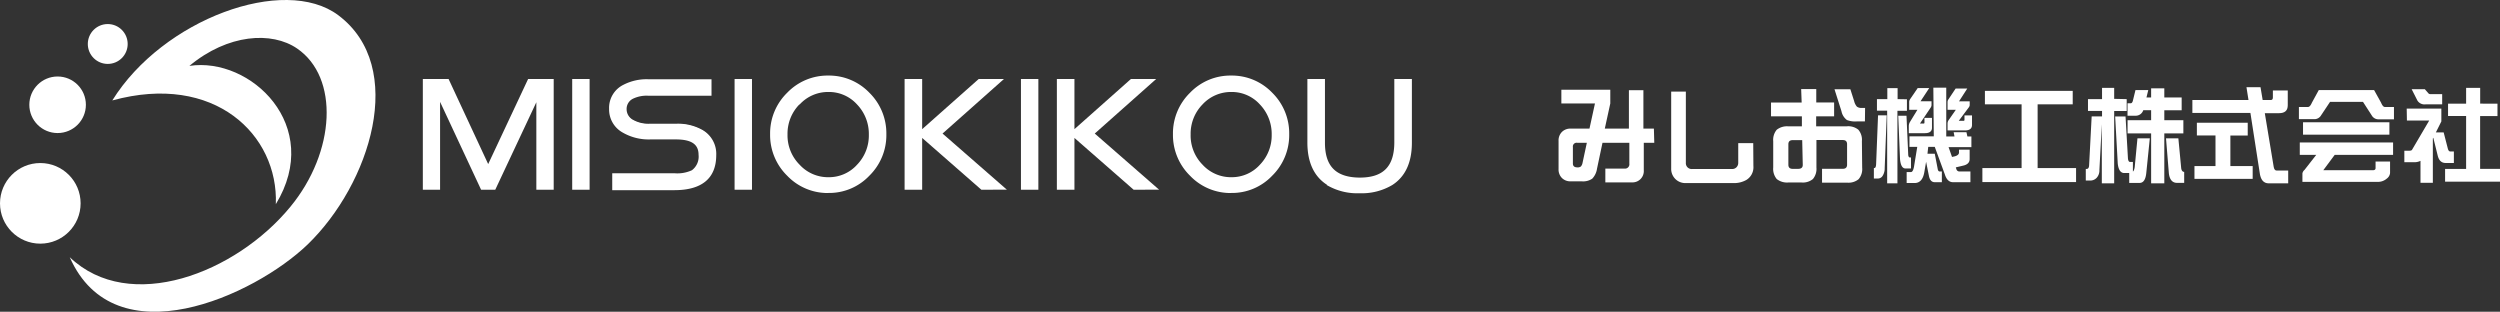
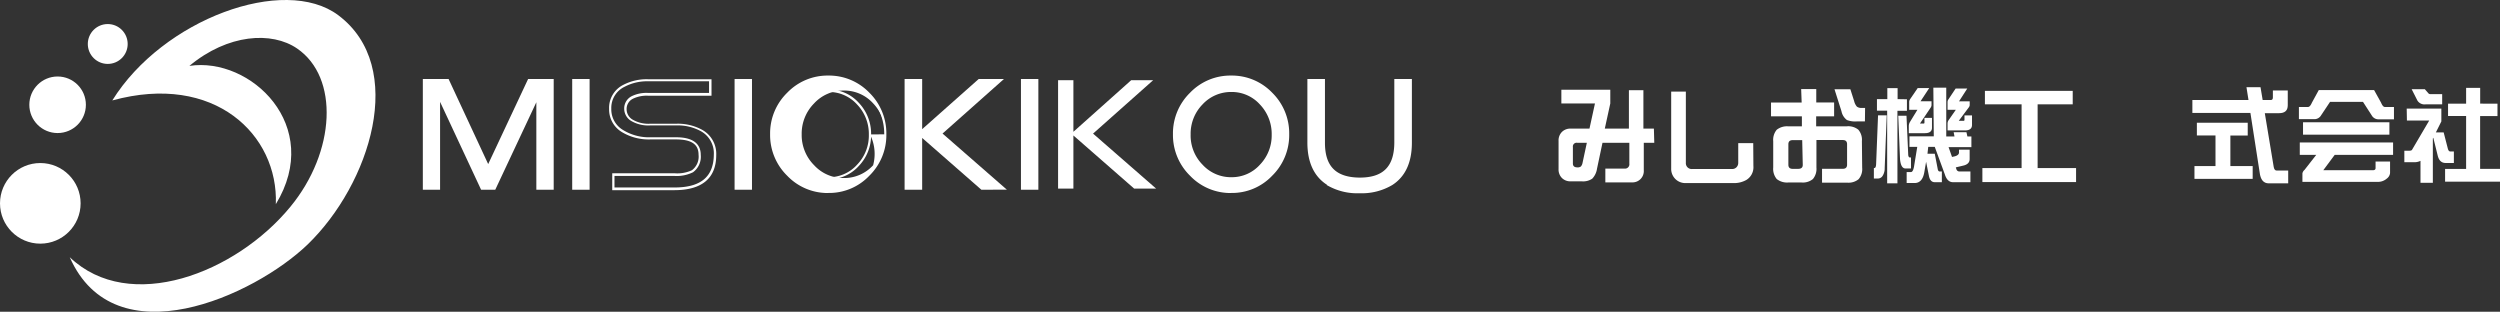
<svg xmlns="http://www.w3.org/2000/svg" viewBox="0 0 455.26 56.77">
  <rect x="0" y="0" width="455.26" height="56.77" fill="#333333" stroke="none" />
  <defs>
    <style>.cls-1{fill:#fff;}</style>
  </defs>
  <title>pic_logo_sp</title>
  <g id="レイヤー_2" data-name="レイヤー 2">
    <g id="レイヤー_1-2" data-name="レイヤー 1">
      <path class="cls-1" d="M301.25,26h-1.91v5a2.06,2.06,0,0,1-2.21,2.21h-4.79V30.7h3.48a.79.79,0,0,0,.89-.9V26l-4.89,0-1,4.73a3.29,3.29,0,0,1-.87,1.81,2.94,2.94,0,0,1-1.91.48h-2a2.14,2.14,0,0,1-1.62-.62,2.18,2.18,0,0,1-.6-1.62V25.66a2.18,2.18,0,0,1,.6-1.62,2.14,2.14,0,0,1,1.62-.62h3.41l1-4.58h-6.12v-2.5h8.91v2.5l-1,4.58h4.39v-7h2.64v7h1.91Zm-12.28,0h-1.77a.68.68,0,0,0-.77.77v3q0,.71.81.71a.94.94,0,0,0,.65-.17,1.37,1.37,0,0,0,.29-.62Z" />
      <path class="cls-1" d="M319.3,30.24A2.7,2.7,0,0,1,318,32.78a4.59,4.59,0,0,1-2.41.56h-8.62a2.57,2.57,0,0,1-2.64-2.66v-14H307v13a1.06,1.06,0,0,0,1.14,1.1h7.26a1.09,1.09,0,0,0,.81-.31,1.12,1.12,0,0,0,.33-.79V26.06h2.73Z" />
      <path class="cls-1" d="M339.11,30.53a2.84,2.84,0,0,1-.65,2.1,2.86,2.86,0,0,1-2.08.63h-4.58V30.74h3.77q.79,0,.79-.75V26.25q0-.75-.79-.75h-4.79v5a2.89,2.89,0,0,1-.64,2.1,2.86,2.86,0,0,1-2.08.63h-2.39a3,3,0,0,1-2.12-.63,2.89,2.89,0,0,1-.64-2.1V25.71a2.86,2.86,0,0,1,.64-2.08,3,3,0,0,1,2.12-.62h2.46l0-1.83h-5.62V18.67h5.58L328,16.22h2.75v2.44H334v2.52h-3.27V23h5.6a2.91,2.91,0,0,1,2.08.62,2.81,2.81,0,0,1,.65,2.08ZM328.29,30l-.1-4.48h-1.73c-.53,0-.79.25-.79.75V30c0,.5.26.75.79.75h1Q328.31,30.74,328.29,30Zm11.32-7.89h-1.46a4.23,4.23,0,0,1-1.81-.25,2.61,2.61,0,0,1-1-1.6l-1.27-4h2.89l.69,2.16a2.37,2.37,0,0,0,.5,1,1.32,1.32,0,0,0,.89.23h.6Z" />
      <path class="cls-1" d="M342,21h1.58l-.37,9.62a2.51,2.51,0,0,1-.37,1.39,1,1,0,0,1-.85.5h-.75V30.6h.08q.31,0,.33-.75Zm5.26-2.92v2.1h-1.73V33.39h-1.87V20.15H341.8v-2.1h1.89v-2h1.87v2Zm-1.58,3h1.5l.31,7c0,.4.14.6.31.6H348v2h-1q-.85,0-1-1.73Zm6.39-5.12h2.35v8.89h1.5l-.15-.77h2.33l.17.77H359v1.94h-4.16l.63,1.79.46-.1q.81-.21.81-.71v-.52h1.94v1.71q0,.95-1.21,1.21l-1.31.31.12.37a.57.57,0,0,0,.54.38h2v1.95h-3.16q-1.06,0-1.5-1.43l-1.83-5h-1.19L351,28h1.33l.52,2.69c.05.36.18.54.38.54h.39v1.95h-1.29q-.83,0-1.06-1.12l-.52-2.6-.33,1.93q-.35,1.94-1.77,1.94h-1.44v-2H348q.35,0,.54-.92l.6-3.66h-1.42V24.83h4.43Zm-2.85.08h2.1l-1.58,2.4h2v.69a.91.91,0,0,1-.17.48l-1.94,2.89h.69c.09,0,.13-.07.13-.21v-.83h1.37v1.79q0,1-1.29,1h-2.93V22.94a1.49,1.49,0,0,1,.17-.66l1.4-2.29h-1.5V18.57a1,1,0,0,1,.12-.44Zm6.91.08h2.12l-1.5,2.33h1.94v.69a.79.79,0,0,1-.17.42L356.7,22h.91c.09,0,.13-.08.13-.23v-.75h1.37v1.73q0,1-1.29,1h-3.16V22.48a1.15,1.15,0,0,1,.15-.54L356.16,20h-1.5V18.57a.88.88,0,0,1,.12-.42Z" />
      <path class="cls-1" d="M377.45,16.55V19h-6.39V30.6h7v2.56H361V30.6h7.14V19h-6.68V16.55Z" />
-       <path class="cls-1" d="M387.28,18.05v2.16H385V33.39h-2.25V22.62l-.44,8.33a2,2,0,0,1-.48,1.41,1.58,1.58,0,0,1-1.17.52h-.83V30.76H380c.28,0,.43-.25.44-.75l.46-8.81h1.89v-1h-2.56V18.05h2.56V16H385v2Zm-2.1,3.16h1.89l.44,7.68q.08.6.38.6h.52v1.75c.15-.1.26-.37.33-.81l.5-5.24h2.25l-.65,6.37q-.19,1.75-1.21,1.75h-1.89V31.51h-.9q-1,0-1.19-1.73Zm3.7-4.81h2.33l-.33,1.35h.85V16.09h2.4v1.66h3.16v2.33h-3.16v1.81h3.47v2.4h-3.47v9.1h-2.4v-9.1h-4.29v-2.4h4.29V20.07H390.3a1.45,1.45,0,0,1-1.5,1h-1.37V18.8h.61c.14,0,.26-.13.35-.4Zm5.56,8.79h2.25l.52,5.49c.08.41.26.62.54.62v2h-1.29q-1.29,0-1.5-1.73Z" />
      <path class="cls-1" d="M413.9,16.48h2.71v2.69q0,1.44-1.58,1.44h-2.6l1.62,9.78c.08.45.26.67.54.67h2.1v2.33h-3.54q-1.43,0-1.66-2l-1.68-10.82H399.24V18.21h10.22l-.37-2.33h2.56l.39,2.33h1.5c.24,0,.36-.15.36-.46Zm-4.58,5.87v2.33h-3.16v5.56h4.06v2.33H399.62V30.24h3.83V24.67h-3.39V22.35Z" />
      <path class="cls-1" d="M422.26,16.4h10.07l1.27,2.29c.22.53.45.79.69.79h1.66v2.25h-2.87a1.4,1.4,0,0,1-1.17-.7l-1.6-2.48h-6L422.68,21a1.4,1.4,0,0,1-1.17.7h-2.87V19.48h1.66q.37,0,.71-.79Zm13.53,9.55V28.2H425.16L423.08,31h9c.35,0,.52-.13.52-.39V29.41h2.64v2.1a1.43,1.43,0,0,1-.58,1,2.45,2.45,0,0,1-1.68.61h-13.7V31.57a1.12,1.12,0,0,1,.38-.63l2.14-2.74h-3V25.94Zm-.67-3.68v2.25H419.39V22.27Z" />
      <path class="cls-1" d="M438.27,19.78h6.31v2.33l-1,2H445l.75,2.91c.09.37.24.56.44.56h.67v2.1h-1.5q-1.11,0-1.44-1.33l-.81-3.27-.08.15v8.06h-2.25v-4a2.49,2.49,0,0,1-1.21.25h-1.73V27.45h.83q.5,0,.58-.19l3.12-5.31h-4.06Zm.9-3.54h2.4l.65.75a.46.46,0,0,0,.39.15h2.12V19h-3a1.53,1.53,0,0,1-1.5-.67Zm15.63,2.64v2.25h-3.16v9.62h3.62v2.33h-10V30.76h3.83V21.13h-3.29V18.88h3.29V16h2.56v2.87Z" />
      <path class="cls-1" d="M12.7,46.84c10.9,10.41,30.26,2.91,40.19-9.2,8.23-10,8.9-23.55,1.21-28.81C49.5,5.68,41.51,6.16,34.49,12c11.14-1.7,24.45,10.9,15.74,25.18.48-12.59-11.14-24-29.78-18.89C29.64,3.5,51.76-4.61,61.6,2.77,74.2,12.21,67.42,33.52,56,44.54,46.31,53.85,20.93,65.48,12.7,46.84Z" />
      <circle class="cls-1" cx="7.34" cy="37.03" r="7.34" />
      <circle class="cls-1" cx="10.49" cy="19.08" r="5.15" />
      <circle class="cls-1" cx="19.62" cy="8.01" r="3.63" />
      <path class="cls-1" d="M100.64,34.34H97.88V17.7L90.06,34.34H87.74L79.93,17.67V34.34H77.17V14.6h4.36L88.9,30.36,96.31,14.6h4.33Z" />
      <path class="cls-1" d="M97.67,34.55V18.62L90.19,34.55H87.61l-7.47-16v16H77V14.39h4.69L88.9,29.88l7.27-15.49h4.66V34.55Zm3-.21v0ZM98.08,17.7V34.13h2.35V14.8h-4l-7.53,16-7.51-16h-4V34.13h2.35V17.67l.39-.09,7.76,16.55h2.06l7.76-16.52.39.09Z" />
      <path class="cls-1" d="M107.17,34.34h-2.76V14.6h2.76Z" />
      <path class="cls-1" d="M104.2,34.55V14.39h3.17V34.55Zm3-.21v0Zm-2.55-.21H107V14.8h-2.35V34.13Z" />
-       <path class="cls-1" d="M130.2,28.17q0,6.18-7.38,6.17H111.7V31.8h11.12a6.51,6.51,0,0,0,3.28-.64,3.3,3.3,0,0,0,1.31-3q0-3-4.24-3h-4.79a9.24,9.24,0,0,1-5-1.27,4.58,4.58,0,0,1-2.29-4.08,4.47,4.47,0,0,1,2.53-4.21,9,9,0,0,1,4.36-1h11.36v2.54H118a5.9,5.9,0,0,0-2.9.61,2.28,2.28,0,0,0-1.19,2.07,2.39,2.39,0,0,0,1.16,2,5.9,5.9,0,0,0,3.34.79h4.79a9,9,0,0,1,4.62,1.11A4.81,4.81,0,0,1,130.2,28.17Z" />
      <path class="cls-1" d="M111.49,34.55v-3h11.33A6.32,6.32,0,0,0,126,31h0a3.09,3.09,0,0,0,1.21-2.82h0c0-1.87-1.24-2.76-4-2.79h-4.79a9.45,9.45,0,0,1-5.11-1.3h0a4.8,4.8,0,0,1-2.39-4.26h0a4.68,4.68,0,0,1,2.63-4.4h0a9.23,9.23,0,0,1,4.46-1h11.56v3H118a5.7,5.7,0,0,0-2.8.58h0a2.07,2.07,0,0,0-1.09,1.89h0a2.19,2.19,0,0,0,1.07,1.87h0a5.72,5.72,0,0,0,3.23.76h4.79a9.16,9.16,0,0,1,4.72,1.14h0a5,5,0,0,1,2.51,4.58h0c0,4.22-2.62,6.37-7.58,6.38H111.49Zm.41-.41h10.92c4.87,0,7.14-2,7.17-6h0a4.59,4.59,0,0,0-2.31-4.22h0a8.72,8.72,0,0,0-4.51-1.08h-4.79a6.12,6.12,0,0,1-3.46-.83h0a2.6,2.6,0,0,1-1.25-2.21h0a2.5,2.5,0,0,1,1.3-2.25h0a6.11,6.11,0,0,1,3-.63h11.15V14.8H118a8.8,8.8,0,0,0-4.26,1h0a4.26,4.26,0,0,0-2.42,4h0a4.37,4.37,0,0,0,2.2,3.91h0A9,9,0,0,0,118.38,25h4.79c2.86,0,4.44,1.07,4.44,3.2h0a3.5,3.5,0,0,1-1.41,3.17h0a6.7,6.7,0,0,1-3.39.67H111.9v2.13Z" />
      <path class="cls-1" d="M136.73,34.34H134V14.6h2.76Z" />
      <path class="cls-1" d="M133.77,34.55V14.39h3.17V34.55Zm3-.21v0Zm-2.55-.21h2.35V14.8h-2.35V34.13Z" />
-       <path class="cls-1" d="M161.21,24.46a10.15,10.15,0,0,1-3.05,7.42,10.28,10.28,0,0,1-14.66,0,10.15,10.15,0,0,1-3.05-7.42,10.12,10.12,0,0,1,3.05-7.39,10.32,10.32,0,0,1,14.69,0A10.17,10.17,0,0,1,161.21,24.46Zm-2.79,0a8,8,0,0,0-2.21-5.64,7.09,7.09,0,0,0-5.34-2.33,7.27,7.27,0,0,0-5.43,2.36,7.82,7.82,0,0,0-2.24,5.62,7.77,7.77,0,0,0,2.27,5.62,7.2,7.2,0,0,0,5.4,2.33,7.09,7.09,0,0,0,5.34-2.33A7.88,7.88,0,0,0,158.43,24.48Z" />
+       <path class="cls-1" d="M161.21,24.46a10.15,10.15,0,0,1-3.05,7.42,10.28,10.28,0,0,1-14.66,0,10.15,10.15,0,0,1-3.05-7.42,10.12,10.12,0,0,1,3.05-7.39,10.32,10.32,0,0,1,14.69,0A10.17,10.17,0,0,1,161.21,24.46Za8,8,0,0,0-2.21-5.64,7.09,7.09,0,0,0-5.34-2.33,7.27,7.27,0,0,0-5.43,2.36,7.82,7.82,0,0,0-2.24,5.62,7.77,7.77,0,0,0,2.27,5.62,7.2,7.2,0,0,0,5.4,2.33,7.09,7.09,0,0,0,5.34-2.33A7.88,7.88,0,0,0,158.43,24.48Z" />
      <path class="cls-1" d="M150.85,35.15A10.19,10.19,0,0,1,143.35,32h0a10.37,10.37,0,0,1-3.11-7.57h0a10.33,10.33,0,0,1,3.11-7.54h0a10.19,10.19,0,0,1,7.49-3.13h0a10.18,10.18,0,0,1,7.49,3.14h0a10.37,10.37,0,0,1,3.08,7.54h0A10.35,10.35,0,0,1,158.31,32h0a10.08,10.08,0,0,1-7.45,3.14h0Zm-7.2-17.95a9.91,9.91,0,0,0-3,7.25h0a9.94,9.94,0,0,0,3,7.28h0a9.76,9.76,0,0,0,7.2,3h0a9.67,9.67,0,0,0,7.17-3h0a9.94,9.94,0,0,0,3-7.28h0a10,10,0,0,0-3-7.25h0a9.76,9.76,0,0,0-7.2-3h0a9.76,9.76,0,0,0-7.2,3Zm1.68,13A8,8,0,0,1,143,24.48h0a8,8,0,0,1,2.3-5.76h0a7.46,7.46,0,0,1,5.58-2.42h0a7.31,7.31,0,0,1,5.49,2.4h0a8.18,8.18,0,0,1,2.26,5.79h0a8.08,8.08,0,0,1-2.26,5.76h0a7.31,7.31,0,0,1-5.49,2.4h0a7.42,7.42,0,0,1-5.55-2.39ZM145.59,19a7.61,7.61,0,0,0-2.18,5.47h0A7.56,7.56,0,0,0,145.62,30h0a7,7,0,0,0,5.25,2.27h0A6.87,6.87,0,0,0,156.07,30h0a7.66,7.66,0,0,0,2.15-5.48h0a7.75,7.75,0,0,0-2.15-5.5h0a6.88,6.88,0,0,0-5.19-2.27h0a7,7,0,0,0-5.28,2.3Z" />
      <path class="cls-1" d="M182.79,34.34h-4l-11.06-9.67v9.67h-2.79V14.6h2.79V24l10.57-9.38h4l-10.95,9.73Z" />
      <path class="cls-1" d="M178.71,34.55l-10.78-9.43v9.43h-3.2V14.39h3.2v9.13l10.29-9.13h4.6l-11.18,9.93,11.3,9.86-.14.16v0l.14-.16.42.36Zm.15-.41h3.38L171,24.32l10.72-9.52h-3.36l-10.73,9.52,11.22,9.81Zm-13.72,0h2.37V14.8h-2.37V34.13Z" />
      <path class="cls-1" d="M188.89,34.34h-2.76V14.6h2.76Z" />
      <path class="cls-1" d="M185.92,34.55V14.39h3.17V34.55Zm3-.21v0Zm-2.55-.21h2.35V14.8h-2.35V34.13Z" />
      <path class="cls-1" d="M210.53,34.34h-4l-11.06-9.67v9.67h-2.79V14.6h2.79V24L206,14.6h4l-10.95,9.73Z" />
-       <path class="cls-1" d="M206.44,34.55l-10.78-9.43v9.43h-3.2V14.39h3.2v9.13l10.28-9.13h4.6l-11.18,9.93,11.3,9.86-.14.16v0l.14-.16.42.36Zm.16-.41H210l-11.23-9.81,10.72-9.52H206.1l-10.73,9.52,11.22,9.81Zm-13.72,0h2.37V14.8h-2.37V34.13Z" />
      <path class="cls-1" d="M234.57,24.46a10.15,10.15,0,0,1-3,7.42,10.28,10.28,0,0,1-14.67,0,10.15,10.15,0,0,1-3-7.42,10.12,10.12,0,0,1,3-7.39,10.32,10.32,0,0,1,14.69,0A10.16,10.16,0,0,1,234.57,24.46Zm-2.79,0a8,8,0,0,0-2.21-5.64,7.09,7.09,0,0,0-5.34-2.33,7.27,7.27,0,0,0-5.43,2.36,7.82,7.82,0,0,0-2.24,5.62,7.77,7.77,0,0,0,2.26,5.62,7.21,7.21,0,0,0,5.4,2.33,7.08,7.08,0,0,0,5.34-2.33A7.88,7.88,0,0,0,231.78,24.48Z" />
      <path class="cls-1" d="M224.2,35.15A10.18,10.18,0,0,1,216.71,32h0a10.37,10.37,0,0,1-3.11-7.57h0a10.33,10.33,0,0,1,3.11-7.54h0a10.18,10.18,0,0,1,7.49-3.13h0a10.17,10.17,0,0,1,7.49,3.14h0a10.37,10.37,0,0,1,3.08,7.54h0A10.36,10.36,0,0,1,231.67,32h0a10.08,10.08,0,0,1-7.45,3.14h0ZM217,17.21a9.9,9.9,0,0,0-3,7.25h0a9.93,9.93,0,0,0,3,7.28h0a9.77,9.77,0,0,0,7.2,3h0a9.67,9.67,0,0,0,7.17-3h0a9.93,9.93,0,0,0,3-7.28h0a9.94,9.94,0,0,0-3-7.25h0a9.77,9.77,0,0,0-7.2-3h0a9.77,9.77,0,0,0-7.2,3Zm1.68,13a8,8,0,0,1-2.32-5.76h0a8,8,0,0,1,2.29-5.76h0a7.46,7.46,0,0,1,5.58-2.42h0a7.31,7.31,0,0,1,5.49,2.4h0A8.19,8.19,0,0,1,232,24.48h0a8.1,8.1,0,0,1-2.26,5.76h0a7.31,7.31,0,0,1-5.49,2.4h0a7.44,7.44,0,0,1-5.55-2.39ZM219,19a7.61,7.61,0,0,0-2.18,5.47h0A7.57,7.57,0,0,0,219,30h0a7,7,0,0,0,5.25,2.27h0A6.87,6.87,0,0,0,229.43,30h0a7.67,7.67,0,0,0,2.15-5.48h0a7.77,7.77,0,0,0-2.15-5.5h0a6.88,6.88,0,0,0-5.19-2.27h0A7.05,7.05,0,0,0,219,19Z" />
      <path class="cls-1" d="M256.9,26q0,5.3-3.49,7.52a12.35,12.35,0,0,1-11.65,0q-3.48-2.23-3.48-7.52V14.6h2.79V26q0,6.55,6.53,6.54t6.5-6.54V14.6h2.79Z" />
      <path class="cls-1" d="M241.66,33.66c-2.39-1.53-3.58-4.13-3.58-7.7h0V14.39h3.2V26c0,4.29,2,6.31,6.33,6.34h0c4.26,0,6.27-2,6.3-6.34h0V14.39h3.2V26c0,3.57-1.19,6.17-3.58,7.7h0a10.86,10.86,0,0,1-5.92,1.49h0a10.94,10.94,0,0,1-6-1.49ZM238.49,26c0,3.49,1.13,5.91,3.39,7.35h0a10.5,10.5,0,0,0,5.73,1.42h0a10.43,10.43,0,0,0,5.7-1.42h0c2.25-1.44,3.38-3.86,3.39-7.35h0V14.8h-2.38V26c0,4.44-2.3,6.74-6.71,6.75h0c-4.43,0-6.73-2.31-6.74-6.75h0V14.8h-2.37V26Z" />
    </g>
  </g>
</svg>